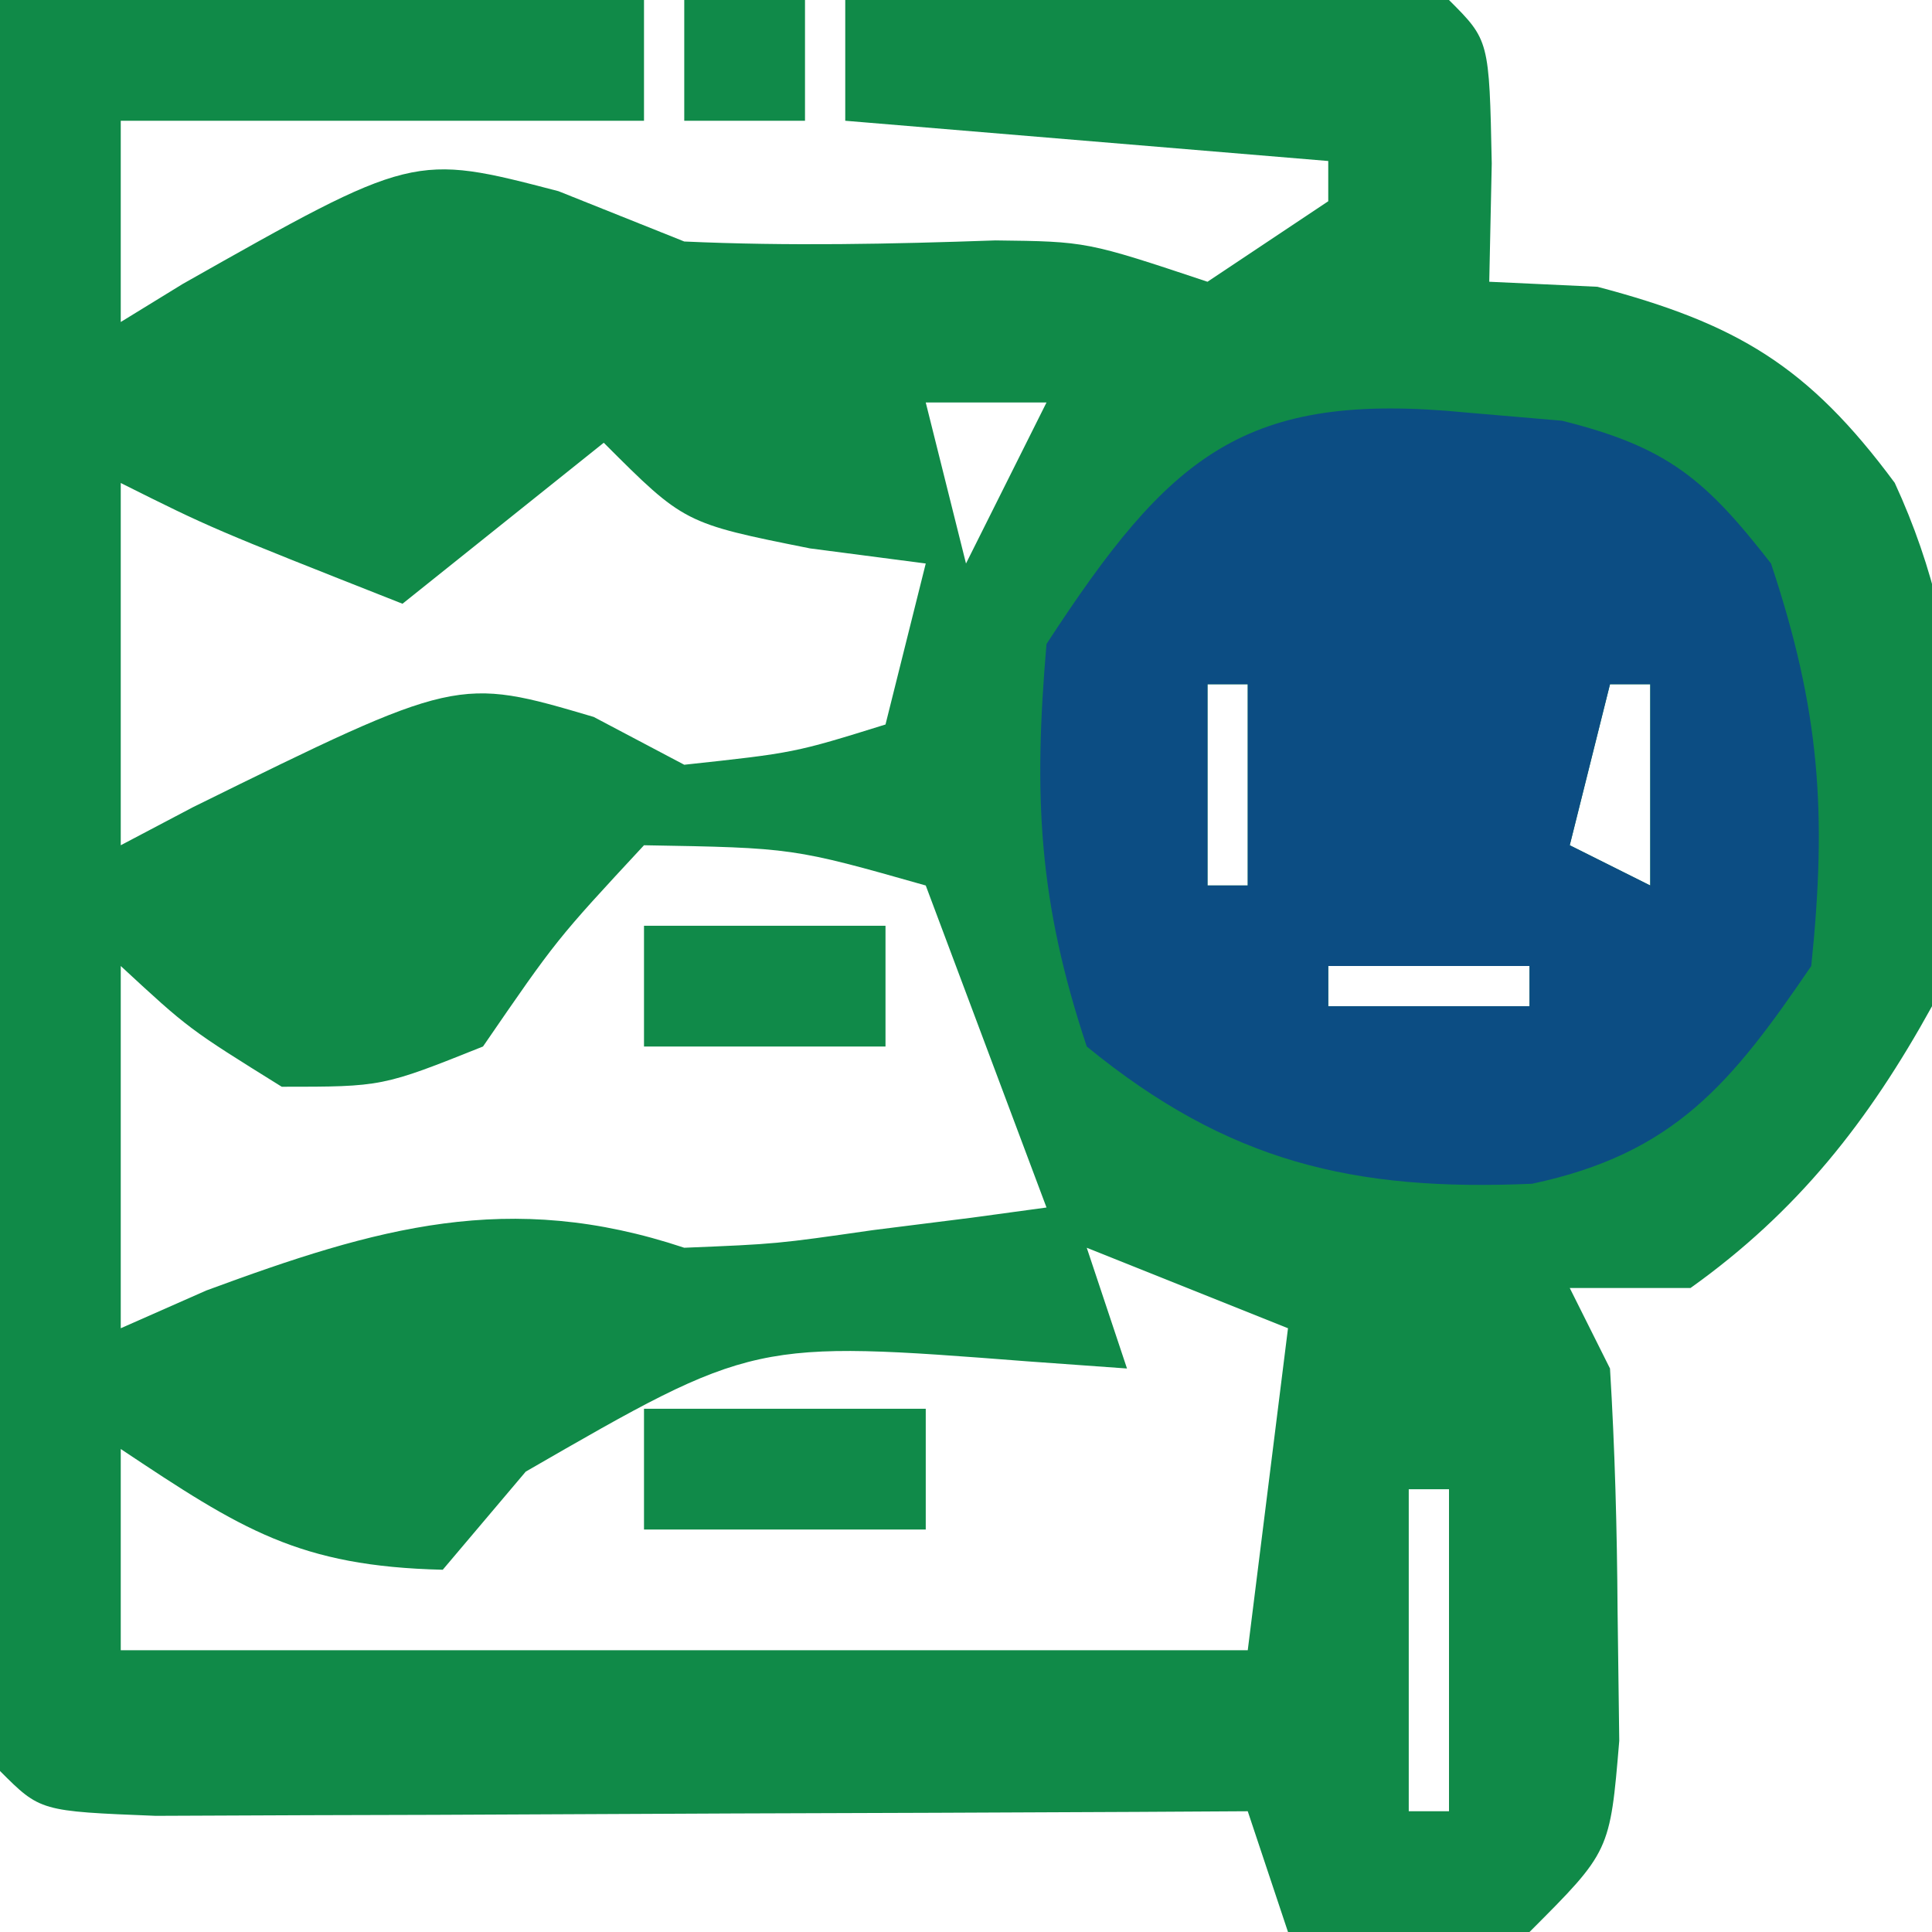
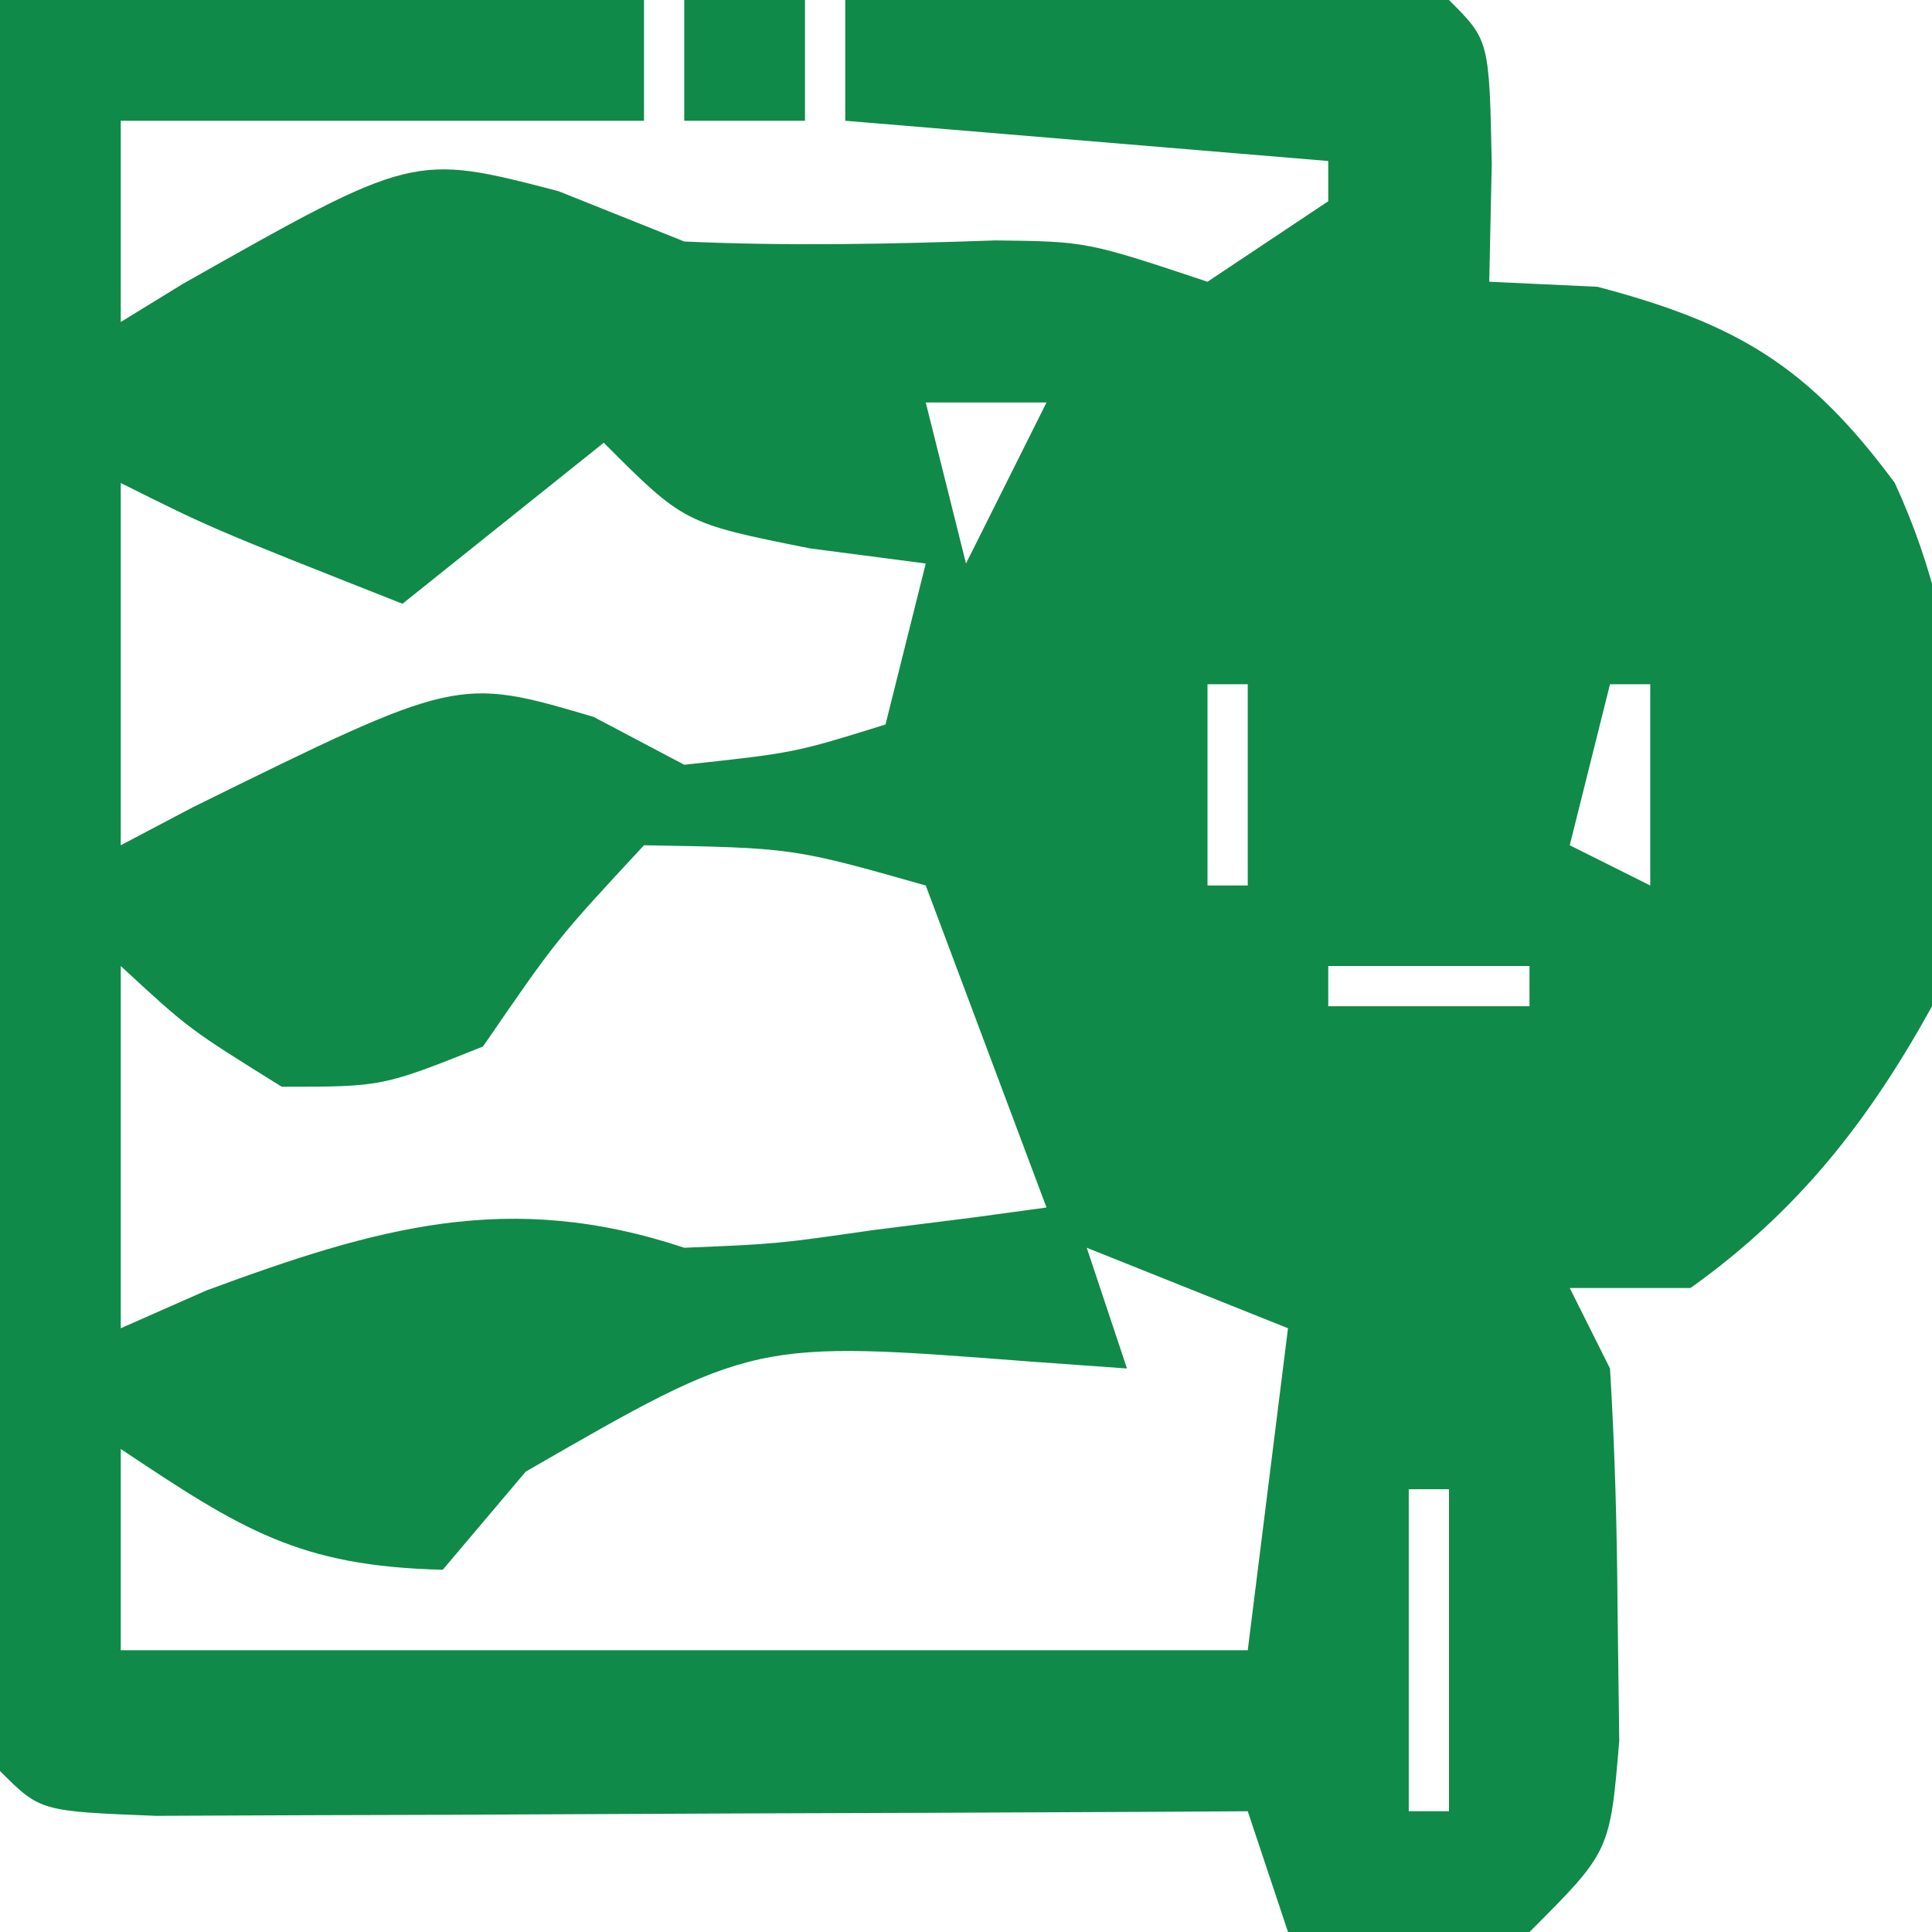
<svg xmlns="http://www.w3.org/2000/svg" version="1.1" width="48" height="48">
  <path d="M0 0 C5.28 0 10.56 0 16 0 C16 0.99 16 1.98 16 3 C11.71 3 7.42 3 3 3 C3 4.65 3 6.3 3 8 C3.508 7.688 4.016 7.376 4.539 7.055 C10.275 3.811 10.275 3.811 13.875 4.75 C14.906 5.162 15.938 5.575 17 6 C19.591 6.118 22.139 6.064 24.73 5.973 C27 6 27 6 30 7 C30.99 6.34 31.98 5.68 33 5 C33 4.67 33 4.34 33 4 C29.04 3.67 25.08 3.34 21 3 C21 2.01 21 1.02 21 0 C23.479 -0.027 25.958 -0.047 28.438 -0.062 C29.145 -0.071 29.852 -0.079 30.58 -0.088 C32.387 -0.097 34.194 -0.052 36 0 C37 1 37 1 37.062 4.062 C37.042 5.032 37.021 6.001 37 7 C37.887 7.041 38.774 7.082 39.688 7.125 C43.157 8.041 44.926 9.092 47.074 11.996 C49.029 16.227 48.936 20.502 48 25 C46.426 27.854 44.663 30.101 42 32 C41.01 32 40.02 32 39 32 C39.33 32.66 39.66 33.32 40 34 C40.122 35.997 40.175 37.999 40.188 40 C40.202 41.072 40.216 42.145 40.23 43.25 C40 46 40 46 38 48 C34.875 48.125 34.875 48.125 32 48 C31.67 47.01 31.34 46.02 31 45 C30.096 45.005 29.193 45.01 28.262 45.016 C24.92 45.033 21.579 45.045 18.238 45.055 C16.789 45.06 15.341 45.067 13.893 45.075 C11.815 45.088 9.738 45.093 7.66 45.098 C6.409 45.103 5.157 45.108 3.867 45.114 C1 45 1 45 0 44 C-0.093 42.618 -0.117 41.232 -0.114 39.847 C-0.113 38.526 -0.113 38.526 -0.113 37.178 C-0.106 35.742 -0.106 35.742 -0.098 34.277 C-0.096 33.302 -0.095 32.327 -0.093 31.322 C-0.088 28.194 -0.075 25.066 -0.062 21.938 C-0.057 19.822 -0.053 17.707 -0.049 15.592 C-0.038 10.395 -0.021 5.197 0 0 Z M16 9 C17 11 17 11 17 11 Z M23 10 C23.33 11.32 23.66 12.64 24 14 C24.66 12.68 25.32 11.36 26 10 C25.01 10 24.02 10 23 10 Z M15 11 C13.35 12.32 11.7 13.64 10 15 C5.25 13.125 5.25 13.125 3 12 C3 14.97 3 17.94 3 21 C3.592 20.688 4.183 20.376 4.793 20.055 C11.371 16.814 11.371 16.814 14.75 17.812 C15.492 18.204 16.235 18.596 17 19 C19.734 18.705 19.734 18.705 22 18 C22.33 16.68 22.66 15.36 23 14 C22.051 13.876 21.102 13.752 20.125 13.625 C17 13 17 13 15 11 Z M30 17 C30 18.65 30 20.3 30 22 C30.33 22 30.66 22 31 22 C31 20.35 31 18.7 31 17 C30.67 17 30.34 17 30 17 Z M40 17 C39.67 18.32 39.34 19.64 39 21 C39.99 21.495 39.99 21.495 41 22 C41 20.35 41 18.7 41 17 C40.67 17 40.34 17 40 17 Z M16 21 C13.825 23.343 13.825 23.343 12 26 C9.5 27 9.5 27 7 27 C4.688 25.562 4.688 25.562 3 24 C3 26.97 3 29.94 3 33 C4.052 32.536 4.052 32.536 5.125 32.062 C9.372 30.493 12.643 29.548 17 31 C19.295 30.906 19.295 30.906 21.688 30.562 C22.496 30.461 23.304 30.359 24.137 30.254 C24.752 30.17 25.366 30.086 26 30 C25.01 27.36 24.02 24.72 23 22 C19.701 21.064 19.701 21.064 16 21 Z M33 24 C33 24.33 33 24.66 33 25 C34.65 25 36.3 25 38 25 C38 24.67 38 24.34 38 24 C36.35 24 34.7 24 33 24 Z M27 31 C27.33 31.99 27.66 32.98 28 34 C27.192 33.942 26.384 33.884 25.551 33.824 C18.725 33.296 18.725 33.296 13.062 36.562 C12.382 37.367 11.701 38.171 11 39 C7.429 38.915 6.006 38.004 3 36 C3 37.65 3 39.3 3 41 C12.24 41 21.48 41 31 41 C31.33 38.36 31.66 35.72 32 33 C30.35 32.34 28.7 31.68 27 31 Z M35 37 C35 39.64 35 42.28 35 45 C35.33 45 35.66 45 36 45 C36 42.36 36 39.72 36 37 C35.67 37 35.34 37 35 37 Z " fill="#108A48" transform="translate(0,0)" />
-   <path d="M0 0 C1.174 0.101 1.174 0.101 2.371 0.203 C4.98 0.854 5.924 1.645 7.562 3.75 C8.775 7.388 8.958 9.927 8.562 13.75 C6.583 16.658 5.164 18.411 1.625 19.16 C-2.804 19.353 -5.925 18.624 -9.438 15.75 C-10.639 12.144 -10.764 9.54 -10.438 5.75 C-7.376 1.055 -5.536 -0.545 0 0 Z M-6.438 6.75 C-6.438 8.4 -6.438 10.05 -6.438 11.75 C-6.107 11.75 -5.777 11.75 -5.438 11.75 C-5.438 10.1 -5.438 8.45 -5.438 6.75 C-5.768 6.75 -6.098 6.75 -6.438 6.75 Z M3.562 6.75 C3.232 8.07 2.902 9.39 2.562 10.75 C3.553 11.245 3.553 11.245 4.562 11.75 C4.562 10.1 4.562 8.45 4.562 6.75 C4.232 6.75 3.902 6.75 3.562 6.75 Z M-3.438 13.75 C-3.438 14.08 -3.438 14.41 -3.438 14.75 C-1.788 14.75 -0.138 14.75 1.562 14.75 C1.562 14.42 1.562 14.09 1.562 13.75 C-0.087 13.75 -1.738 13.75 -3.438 13.75 Z " fill="#0C4D83" transform="translate(36.438,10.25)" />
-   <path d="M0 0 C2.31 0 4.62 0 7 0 C7 0.99 7 1.98 7 3 C4.69 3 2.38 3 0 3 C0 2.01 0 1.02 0 0 Z " fill="#108A49" transform="translate(16,35)" />
-   <path d="M0 0 C1.98 0 3.96 0 6 0 C6 0.99 6 1.98 6 3 C4.02 3 2.04 3 0 3 C0 2.01 0 1.02 0 0 Z " fill="#108A49" transform="translate(16,23)" />
  <path d="M0 0 C0.99 0 1.98 0 3 0 C3 0.99 3 1.98 3 3 C2.01 3 1.02 3 0 3 C0 2.01 0 1.02 0 0 Z " fill="#108A49" transform="translate(17,0)" />
</svg>